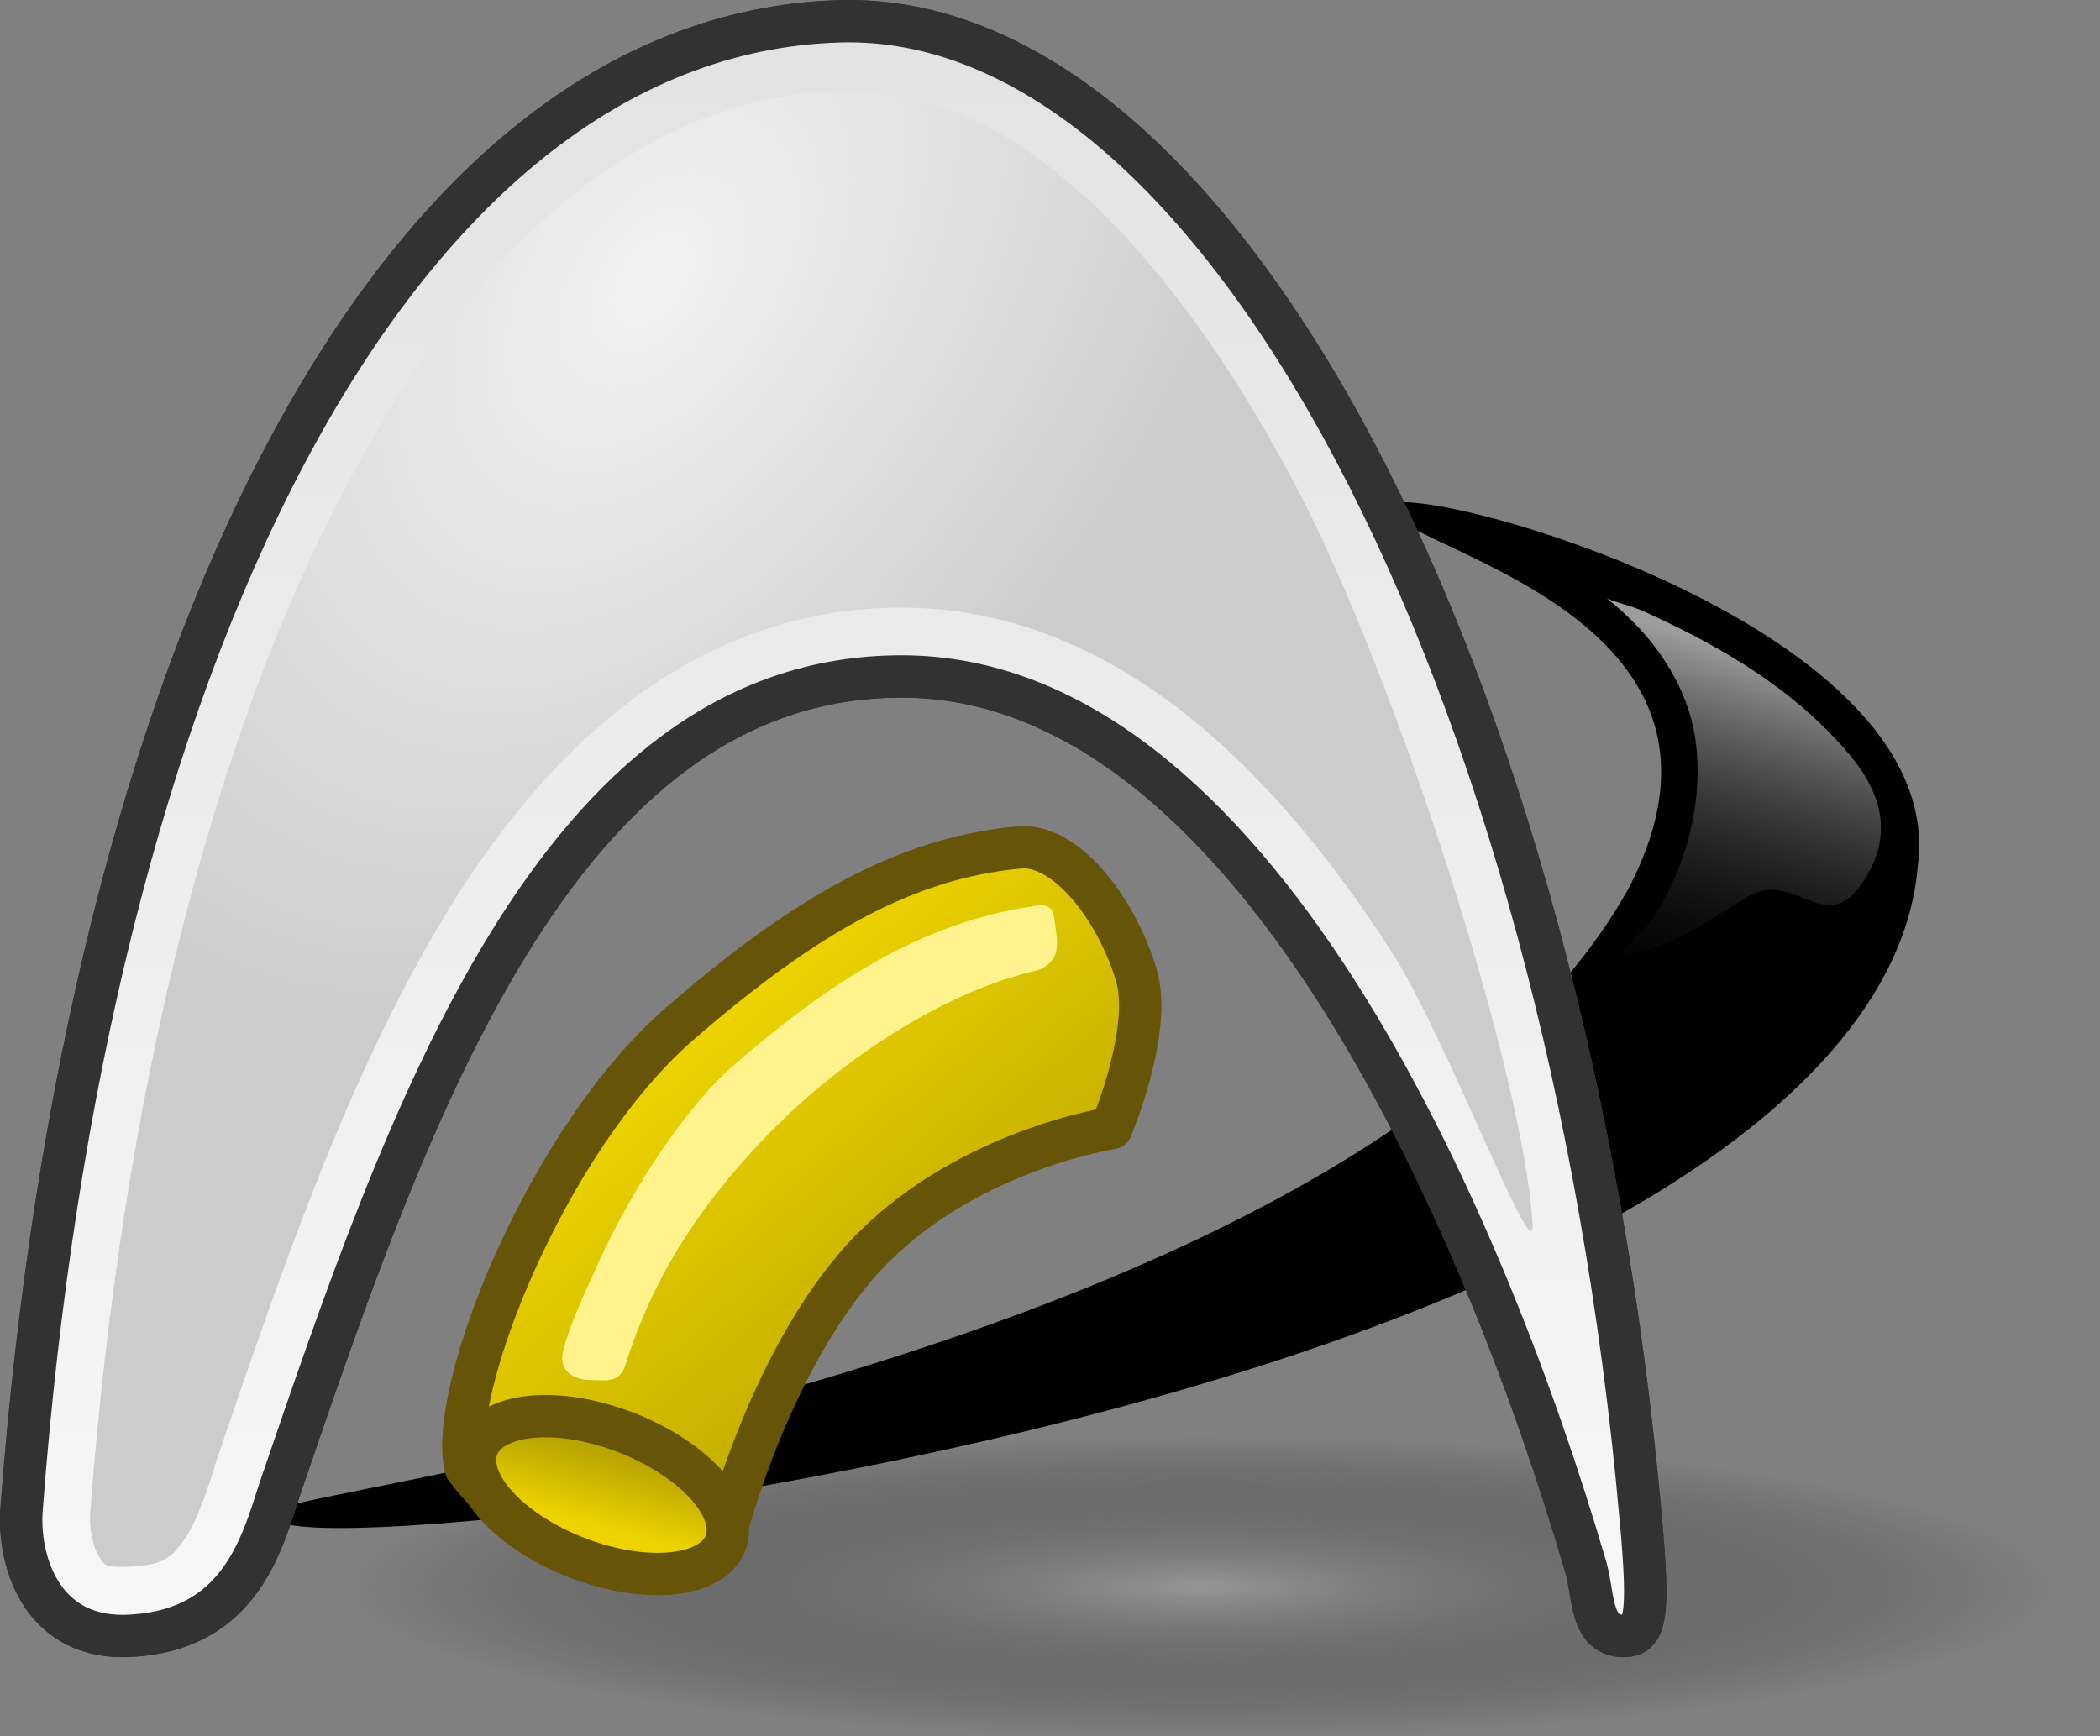
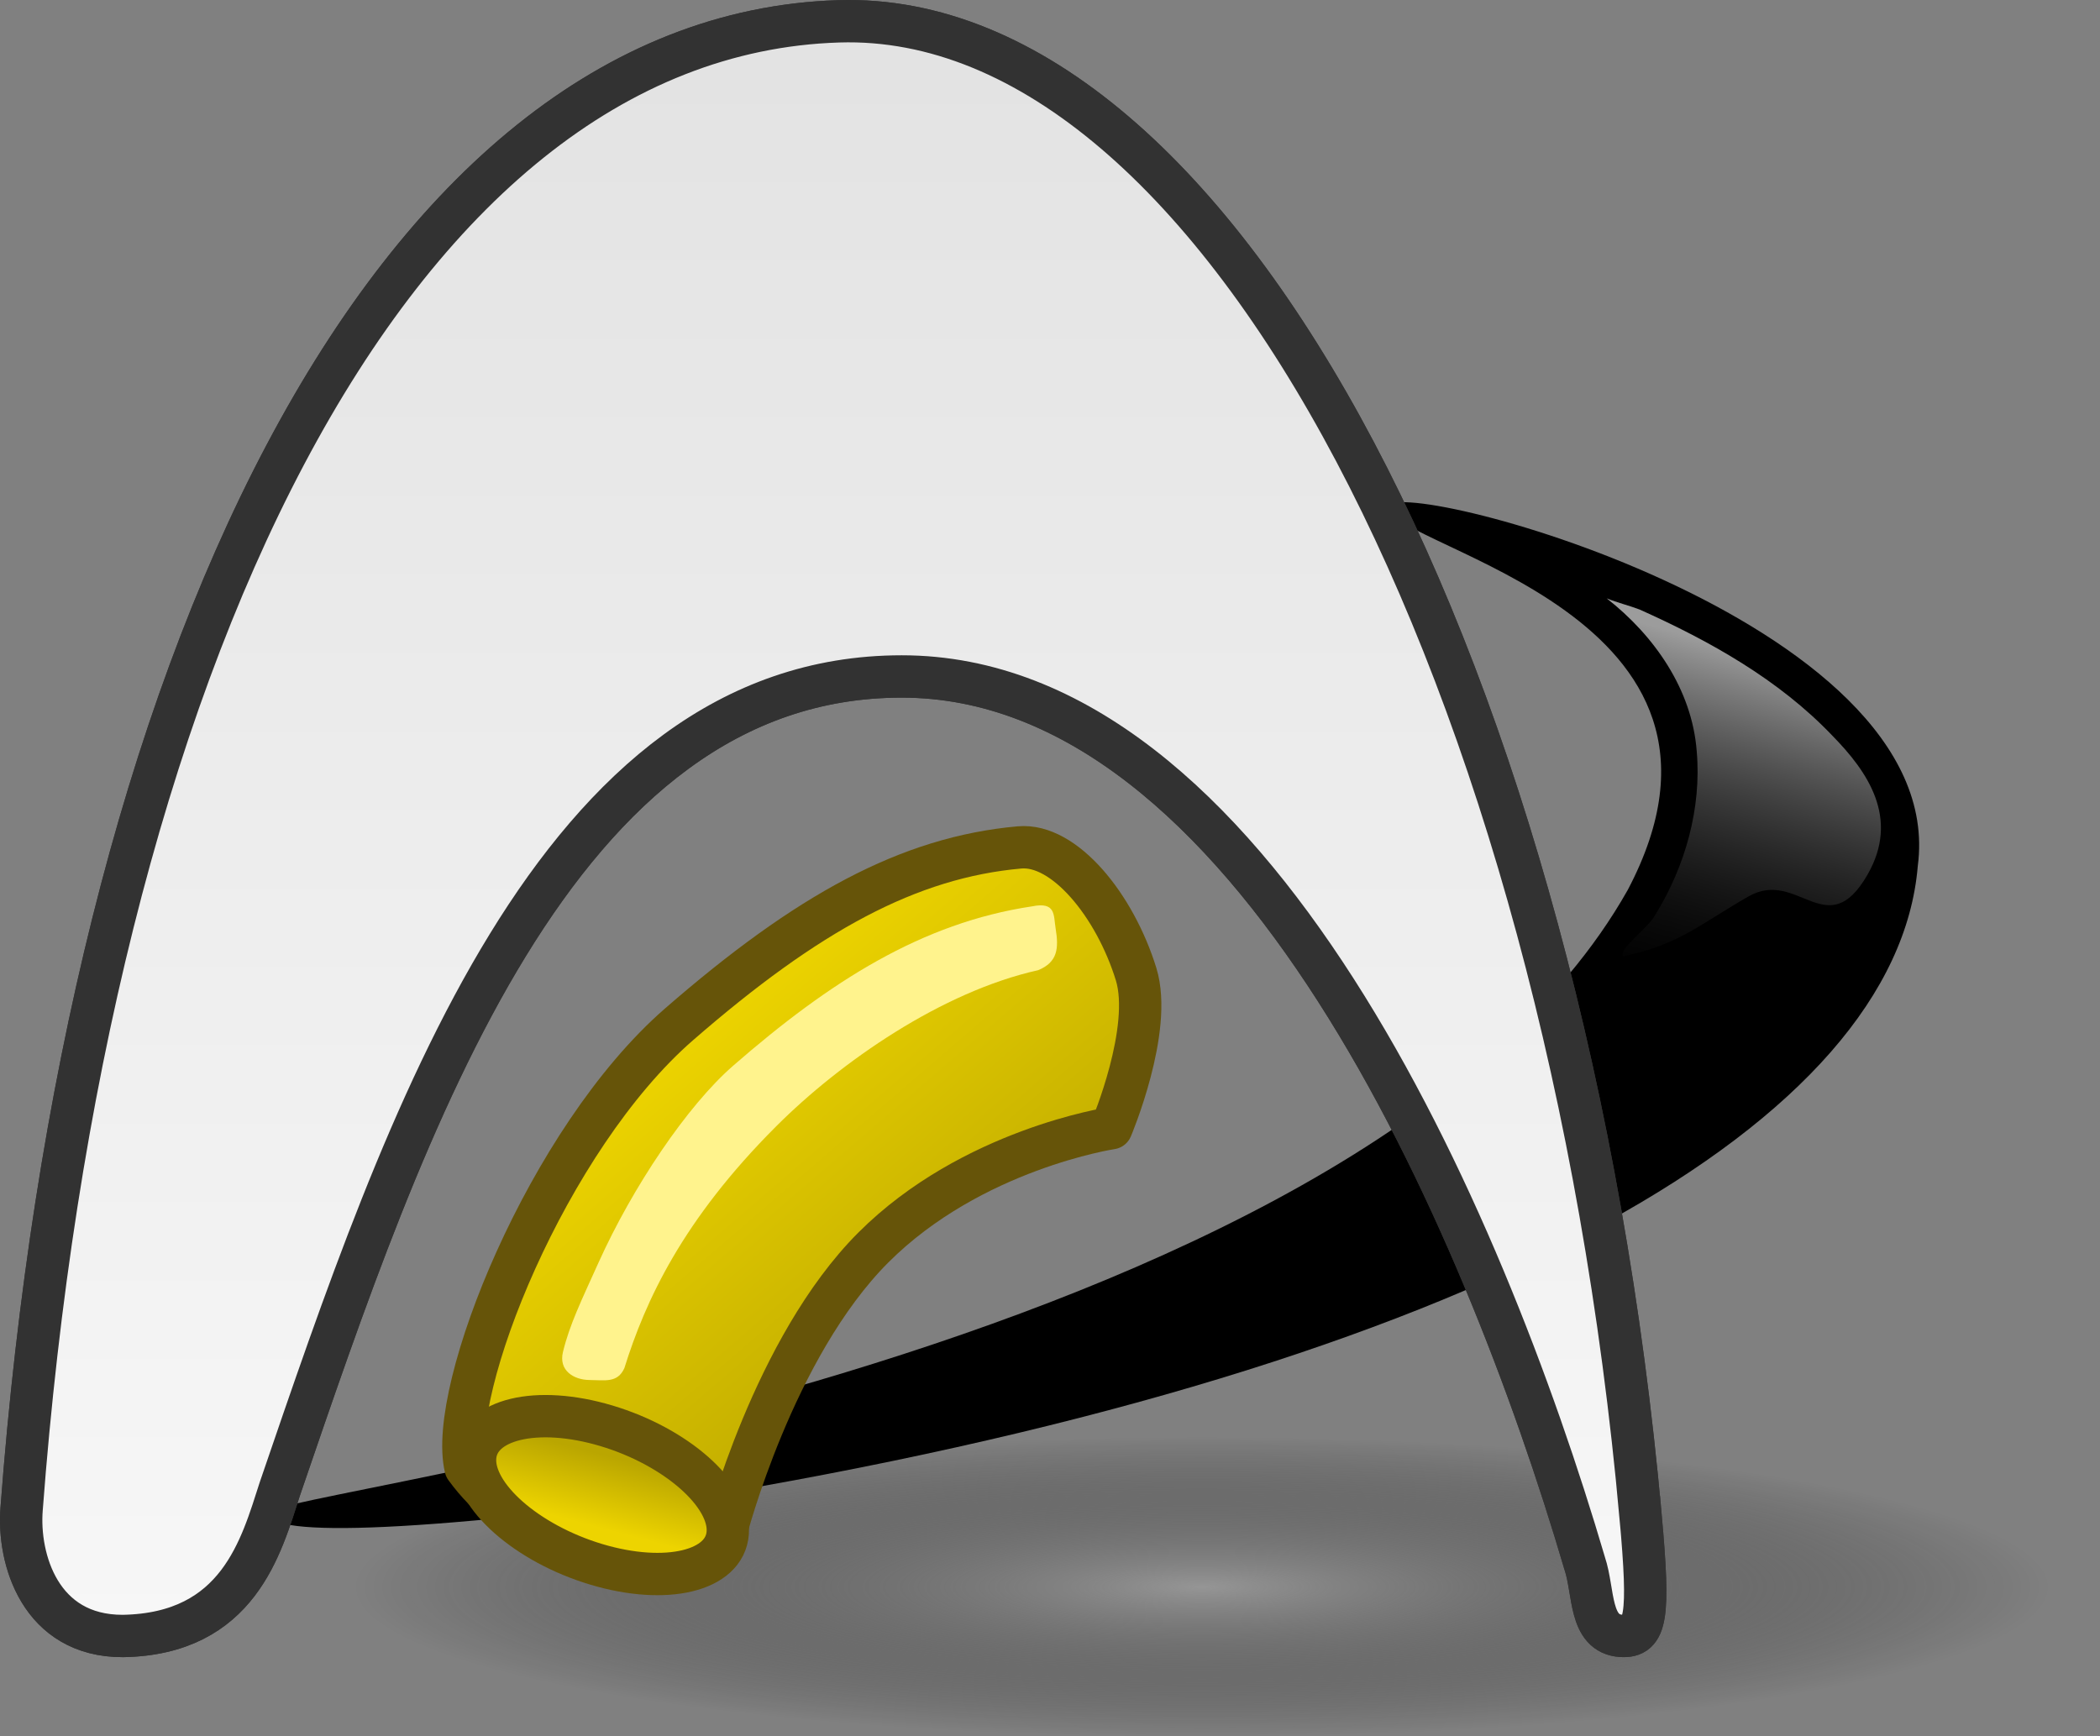
<svg xmlns="http://www.w3.org/2000/svg" xmlns:xlink="http://www.w3.org/1999/xlink" version="1.1" width="300" height="248.042" id="svg1374">
  <rect width="100%" height="100%" fill="#808080" stroke="none" />
  <defs id="defs1376">
    <linearGradient id="linearGradient21348">
      <stop id="stop21350" style="stop-color:#edd400;stop-opacity:1" offset="0" />
      <stop id="stop21352" style="stop-color:#baa600;stop-opacity:1" offset="1" />
    </linearGradient>
    <linearGradient id="linearGradient21338">
      <stop id="stop21340" style="stop-color:#baa400;stop-opacity:1" offset="0" />
      <stop id="stop21346" style="stop-color:#baa600;stop-opacity:1" offset="0.5" />
      <stop id="stop21342" style="stop-color:#604e00;stop-opacity:1" offset="0.5" />
      <stop id="stop21344" style="stop-color:#604e00;stop-opacity:1" offset="1" />
    </linearGradient>
    <linearGradient id="linearGradient21320">
      <stop id="stop21322" style="stop-color:#edd400;stop-opacity:1" offset="0" />
      <stop id="stop21326" style="stop-color:#604e00;stop-opacity:1" offset="0.584" />
      <stop id="stop21324" style="stop-color:#604e00;stop-opacity:1" offset="1" />
    </linearGradient>
    <linearGradient id="linearGradient16135">
      <stop id="stop16137" style="stop-color:#edd400;stop-opacity:1" offset="0" />
      <stop id="stop16139" style="stop-color:#c4a000;stop-opacity:1" offset="1" />
    </linearGradient>
    <linearGradient id="linearGradient8716">
      <stop id="stop8718" style="stop-color:#f2f2f2;stop-opacity:1" offset="0" />
      <stop id="stop8720" style="stop-color:#cccccc;stop-opacity:1" offset="1" />
    </linearGradient>
    <linearGradient id="linearGradient639">
      <stop id="stop640" style="stop-color:#000000;stop-opacity:1" offset="0" />
      <stop id="stop641" style="stop-color:#8e8e8e;stop-opacity:1" offset="1" />
    </linearGradient>
    <linearGradient id="linearGradient2882">
      <stop id="stop2884" style="stop-color:#f9f9f9;stop-opacity:1" offset="0" />
      <stop id="stop2886" style="stop-color:#e3e3e3;stop-opacity:1" offset="1" />
    </linearGradient>
    <linearGradient id="linearGradient5721">
      <stop id="stop5723" style="stop-color:#9c9c9c;stop-opacity:1" offset="0" />
      <stop id="stop5725" style="stop-color:#000000;stop-opacity:0" offset="1" />
    </linearGradient>
    <radialGradient cx="18.385" cy="40.575" r="21.213" fx="18.385" fy="40.575" id="radialGradient5727" xlink:href="#linearGradient5721" gradientUnits="userSpaceOnUse" gradientTransform="matrix(0.944,0,0,0.167,1.033,33.813)" />
    <linearGradient x1="21" y1="46.714" x2="21" y2="5.953" id="linearGradient7976" xlink:href="#linearGradient2882" gradientUnits="userSpaceOnUse" gradientTransform="matrix(6.05,0,0,6.05,-6.767,-229.412)" />
    <radialGradient cx="16.38" cy="17.797" r="17.033" fx="16.38" fy="17.797" id="radialGradient8714" xlink:href="#linearGradient8716" gradientUnits="userSpaceOnUse" gradientTransform="matrix(-4.29,5.839,-3.61,-2.652,229.061,-211.119)" />
    <linearGradient x1="43.25" y1="20" x2="40.875" y2="28.625" id="linearGradient11647" xlink:href="#linearGradient5721" gradientUnits="userSpaceOnUse" gradientTransform="matrix(6.05,0,0,6.05,-6.767,-229.412)" />
    <linearGradient x1="7.94" y1="-5.11" x2="9.249" y2="4.773" id="linearGradient19853" xlink:href="#linearGradient21348" gradientUnits="userSpaceOnUse" gradientTransform="matrix(0.791,-0.487,0.328,1.176,16.974,35.23)" />
    <linearGradient x1="11.442" y1="-0.98" x2="13.599" y2="-1.084" id="linearGradient22817" xlink:href="#linearGradient21348" gradientUnits="userSpaceOnUse" gradientTransform="matrix(0.057,-0.797,1.172,0.35,16.044,50.168)" />
  </defs>
  <g transform="translate(-1.34,202.61)" id="layer1">
    <path d="m 39.598,40.575 a 21.213,3.536 0 1 1 -42.426,0 21.213,3.536 0 1 1 42.426,0 z" transform="matrix(6.05,0,0,6.05,61.789,-221.421)" id="path4993" style="opacity:0.758;fill:url(#radialGradient5727);fill-opacity:1;fill-rule:evenodd;stroke:none" />
    <path d="m 199.675,-130.059 c -0.805,-5.217 80.324,15.61 75.635,51.175 C 272.294,-42.527 214.443,-8.854 109.886,9.787 61.22,16.547 39.642,17.111 39.615,13.571 39.159,10.457 195.448,-7.28 233.869,-75.444 254.725,-114.978 200.585,-124.159 199.675,-130.059 z" id="path632" style="font-size:12px;fill:#000000;fill-opacity:1;fill-rule:evenodd;stroke:none" />
    <g transform="matrix(6.05,0,0,6.05,-6.767,-230.482)" id="g24322">
      <path d="m 12.334,39.271 c -0.437,-1.829 1.932,-7.768 5.038,-10.471 3.029,-2.636 5.428,-3.948 8.043,-4.18 1.058,-0.094 2.25,1.367 2.752,2.995 0.402,1.306 -0.585,3.636 -0.585,3.636 0,0 -3.298,0.495 -5.62,2.818 -2.36,2.36 -3.478,6.707 -3.478,6.707 0,0 -4.014,1.42 -6.15,-1.505 z" id="path13844" style="fill:url(#linearGradient19853);fill-opacity:1;fill-rule:evenodd;stroke:#665409;stroke-width:1;stroke-linecap:round;stroke-linejoin:round;stroke-miterlimit:4;stroke-opacity:1;stroke-dashoffset:0" />
      <path d="m 1.531,11.125 c -1.236,-5.28e-4 -3.151,0.513 -4.688,1.219 -0.768,0.353 -1.259,0.558 -1.73,0.891 -0.318,0.225 -0.204,0.573 0.031,0.781 0.237,0.21 0.387,0.423 0.691,0.285 C -2.94,13.547 -1.297,12.809 1.375,12.625 3.232,12.497 5.71,12.774 7.464,13.727 7.871,13.865 8.072,13.669 8.287,13.322 8.433,13.087 8.653,12.915 8.22,12.669 6.315,11.454 4.128,11.126 1.531,11.125 z" transform="matrix(0.878,-0.765,0.765,0.878,8.799,21.177)" id="path16157" style="fill:#fff38d;fill-opacity:1;fill-rule:evenodd;stroke:none" />
      <path d="m 15.658,38.279 c 1.646,0.492 2.93,1.624 2.866,2.528 -0.064,0.904 -1.452,1.238 -3.099,0.746 -1.646,-0.492 -2.93,-1.624 -2.866,-2.528 0.064,-0.904 1.452,-1.238 3.099,-0.746 z" id="path22815" style="fill:url(#linearGradient22817);fill-opacity:1;fill-rule:evenodd;stroke:#665409;stroke-width:1;stroke-linecap:round;stroke-linejoin:round;stroke-miterlimit:4;stroke-opacity:1;stroke-dasharray:none;stroke-dashoffset:0" />
    </g>
    <path d="m 235.718,14.109 c 1.286,14.283 0.829,17.238 -2.759,17.017 -4.654,-0.301 -3.868,-6.32 -5.235,-10.366 -14.589,-49.58 -47.758,-126.718 -97.568,-126.718 -49.527,0 -70.877,63.59 -88.838,116.078 -2.657,8.203 -5.899,20.729 -22.42,21.02 C 7.068,31.172 3.856,20.127 4.428,12.978 13.494,-107.28 56.917,-197.575 121.169,-199.563 c 54.612,-1.691 103.806,94.34 114.548,213.672 z" id="path630" style="font-size:12px;fill:#dadada;fill-opacity:1;fill-rule:evenodd;stroke:#383838;stroke-width:6.05;stroke-opacity:1" />
    <path d="m 235.718,14.109 c 1.286,14.283 0.829,17.238 -2.759,17.017 -4.654,-0.301 -3.868,-6.32 -5.235,-10.366 -14.589,-49.58 -47.758,-126.718 -97.568,-126.718 -49.527,0 -70.877,63.59 -88.838,116.078 -2.657,8.203 -5.899,20.729 -22.42,21.02 C 7.068,31.172 3.856,20.127 4.428,12.978 13.494,-107.28 56.917,-197.575 121.169,-199.563 c 54.612,-1.691 103.806,94.34 114.548,213.672 z" id="path5053" style="font-size:12px;fill:url(#linearGradient7976);fill-opacity:1;fill-rule:evenodd;stroke:#323232;stroke-width:6.05;stroke-opacity:1" />
-     <path d="m 121.597,-189.712 c -27.618,0.855 -51.778,20.625 -70.894,56.715 -19.115,36.089 -32.028,87.561 -36.487,146.702 -0.135,1.684 0.329,4.544 1.134,5.861 0.806,1.317 0.722,1.709 3.592,1.701 5.806,-0.102 6.814,-1.363 8.507,-3.592 1.694,-2.229 3.107,-6.171 4.537,-10.587 -6.09e-4,-0.063 -6.09e-4,-0.126 0,-0.189 8.973,-26.223 18.805,-55.697 33.462,-79.59 14.657,-23.892 35.703,-43.103 64.655,-43.103 29.954,0 52.979,22.593 70.137,49.342 7.78,12.128 20.443,45.938 20.039,38.755 -1.172,-20.866 -19.298,-78.02 -34.029,-105.868 -9.82,-18.565 -20.797,-33.216 -31.949,-42.725 -11.152,-9.51 -21.961,-13.755 -32.706,-13.423 z" id="path5786" style="font-size:12px;fill:url(#radialGradient8714);fill-opacity:1;fill-rule:evenodd;stroke:none" />
    <path d="m 230.868,-117.117 c 6.792,5.316 12.181,13.016 12.858,21.804 0.72,8.151 -1.637,16.481 -5.898,23.383 -1.028,1.967 -5.376,4.963 -4.604,5.954 8.086,-1.669 11.168,-4.733 17.949,-8.577 6.983,-3.958 11.195,6.894 16.937,-3.053 4.681,-8.107 0.026,-14.769 -5.025,-19.914 -7.638,-8.007 -17.498,-13.509 -27.506,-17.998 -1.551,-0.591 -3.174,-0.972 -4.712,-1.599 z" id="path9450" style="font-size:12px;fill:url(#linearGradient11647);fill-opacity:1;fill-rule:evenodd;stroke:none" />
  </g>
</svg>